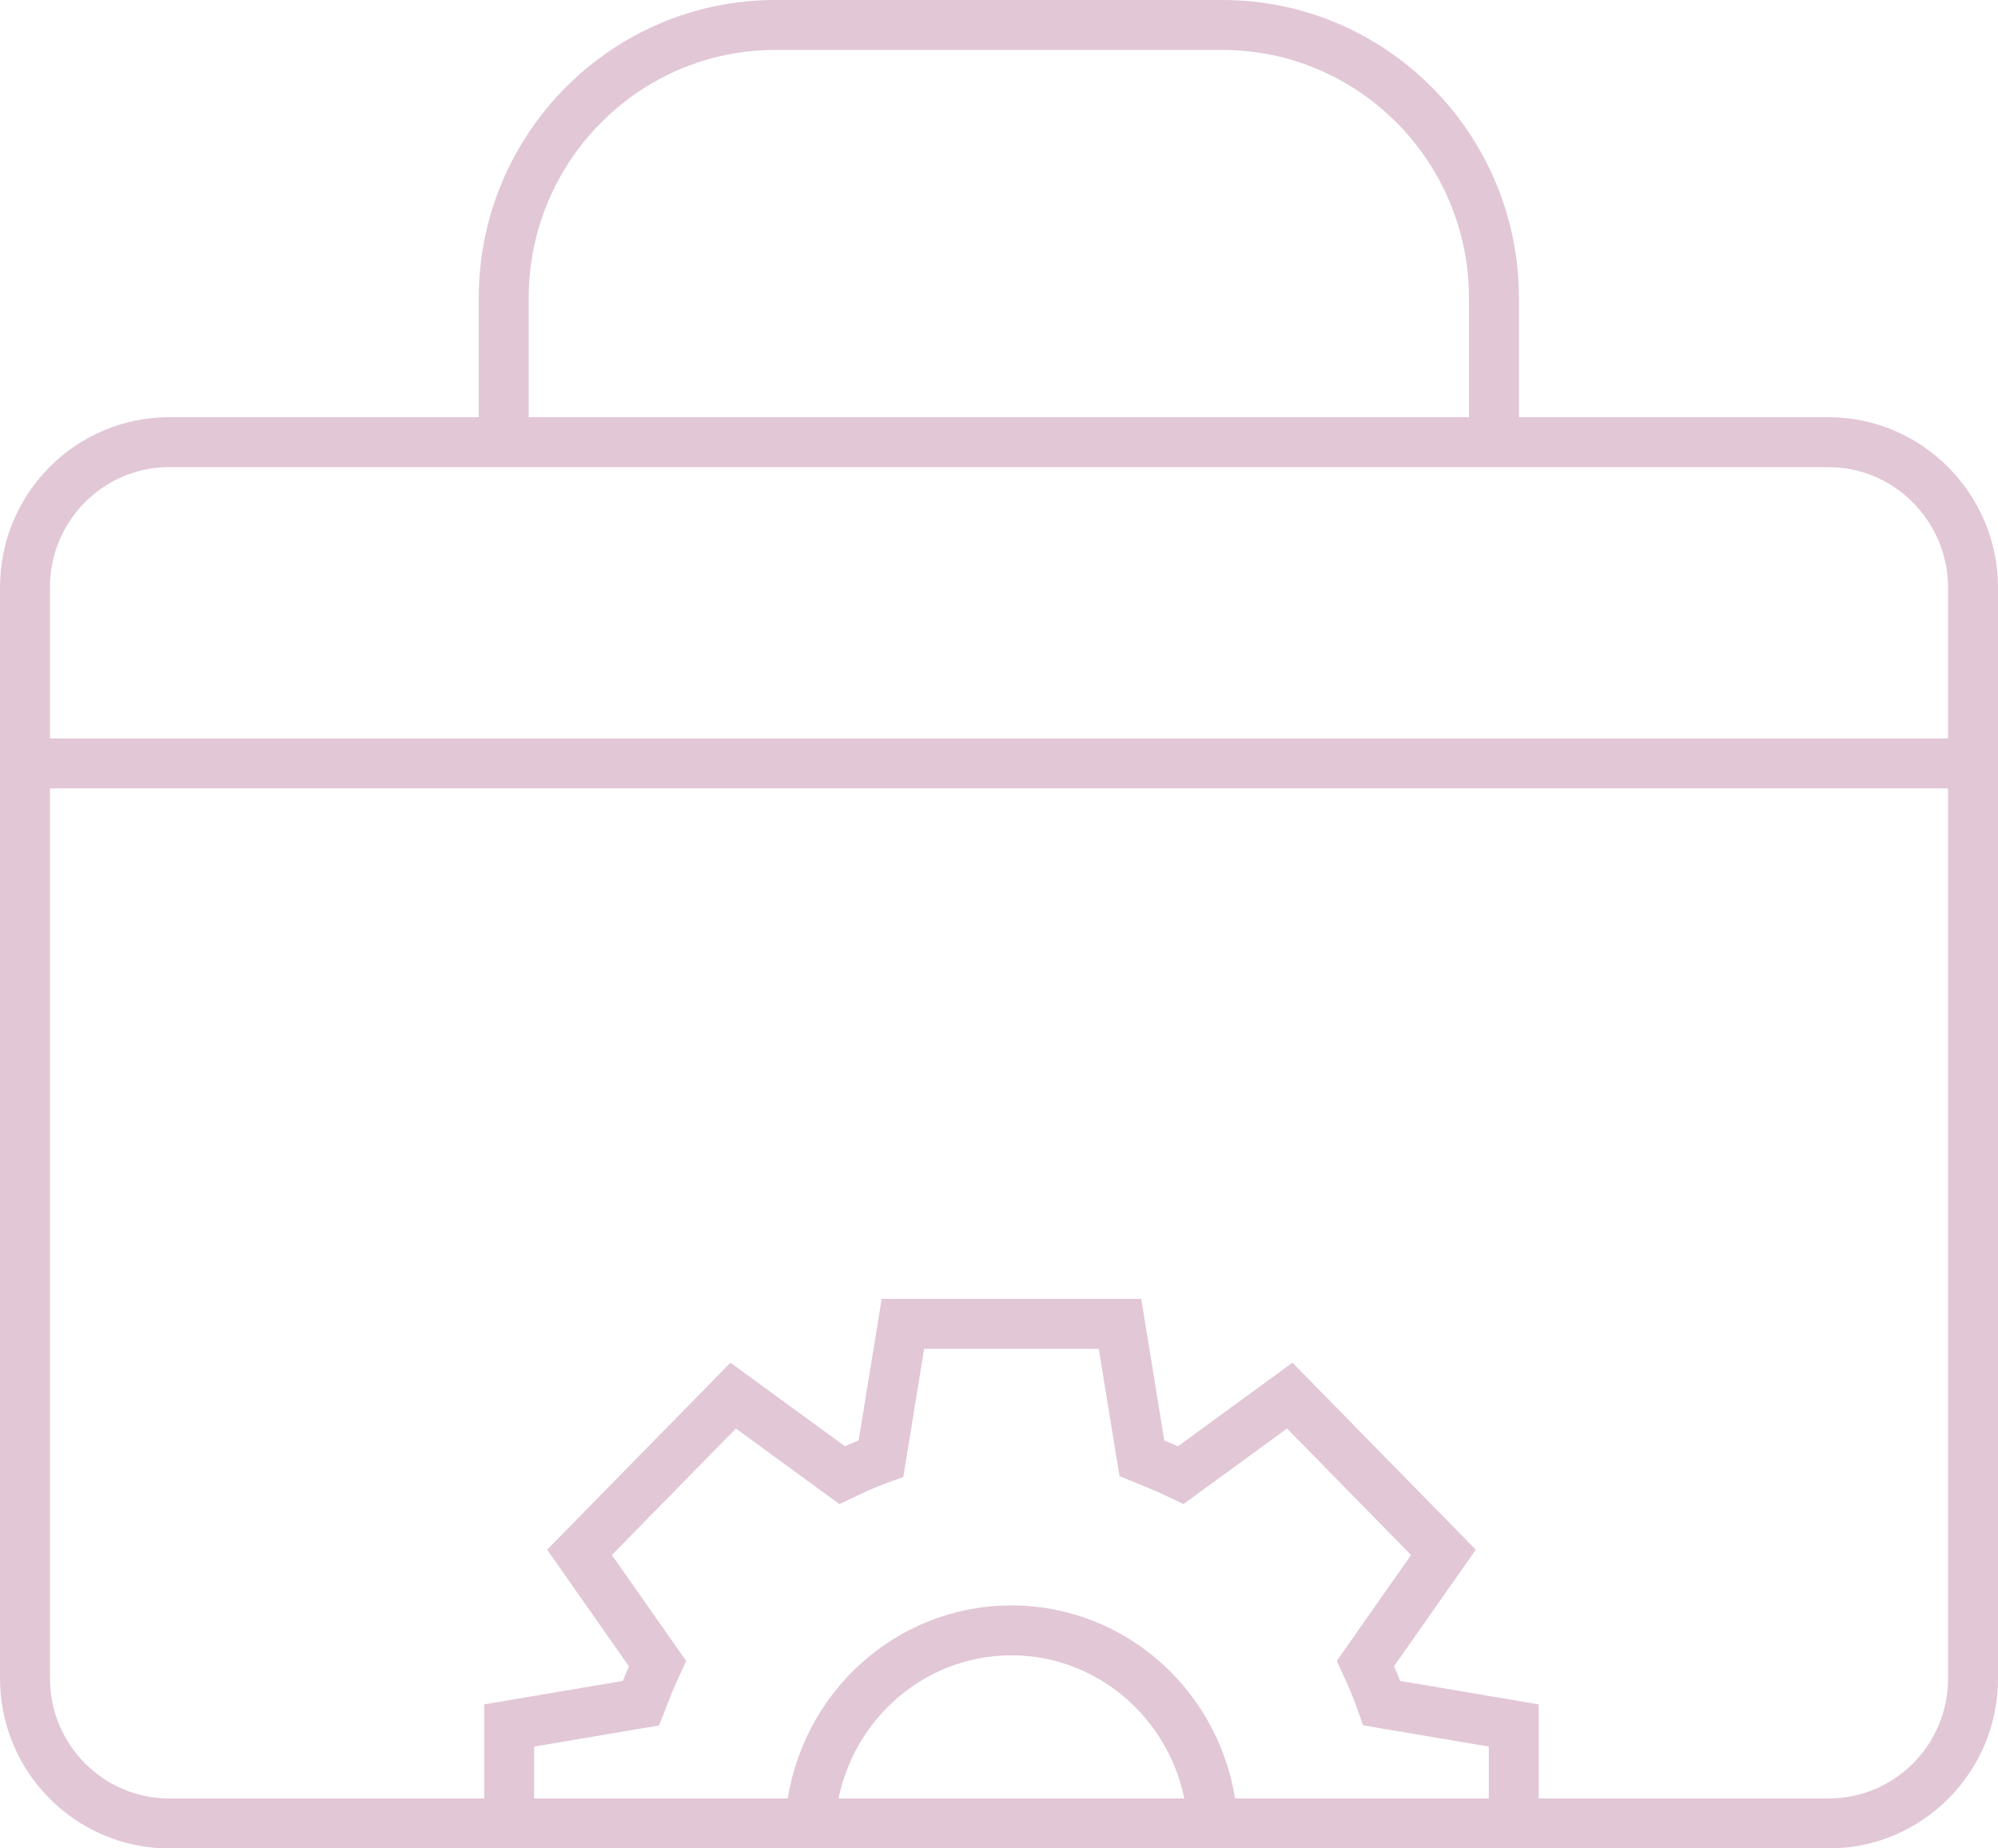
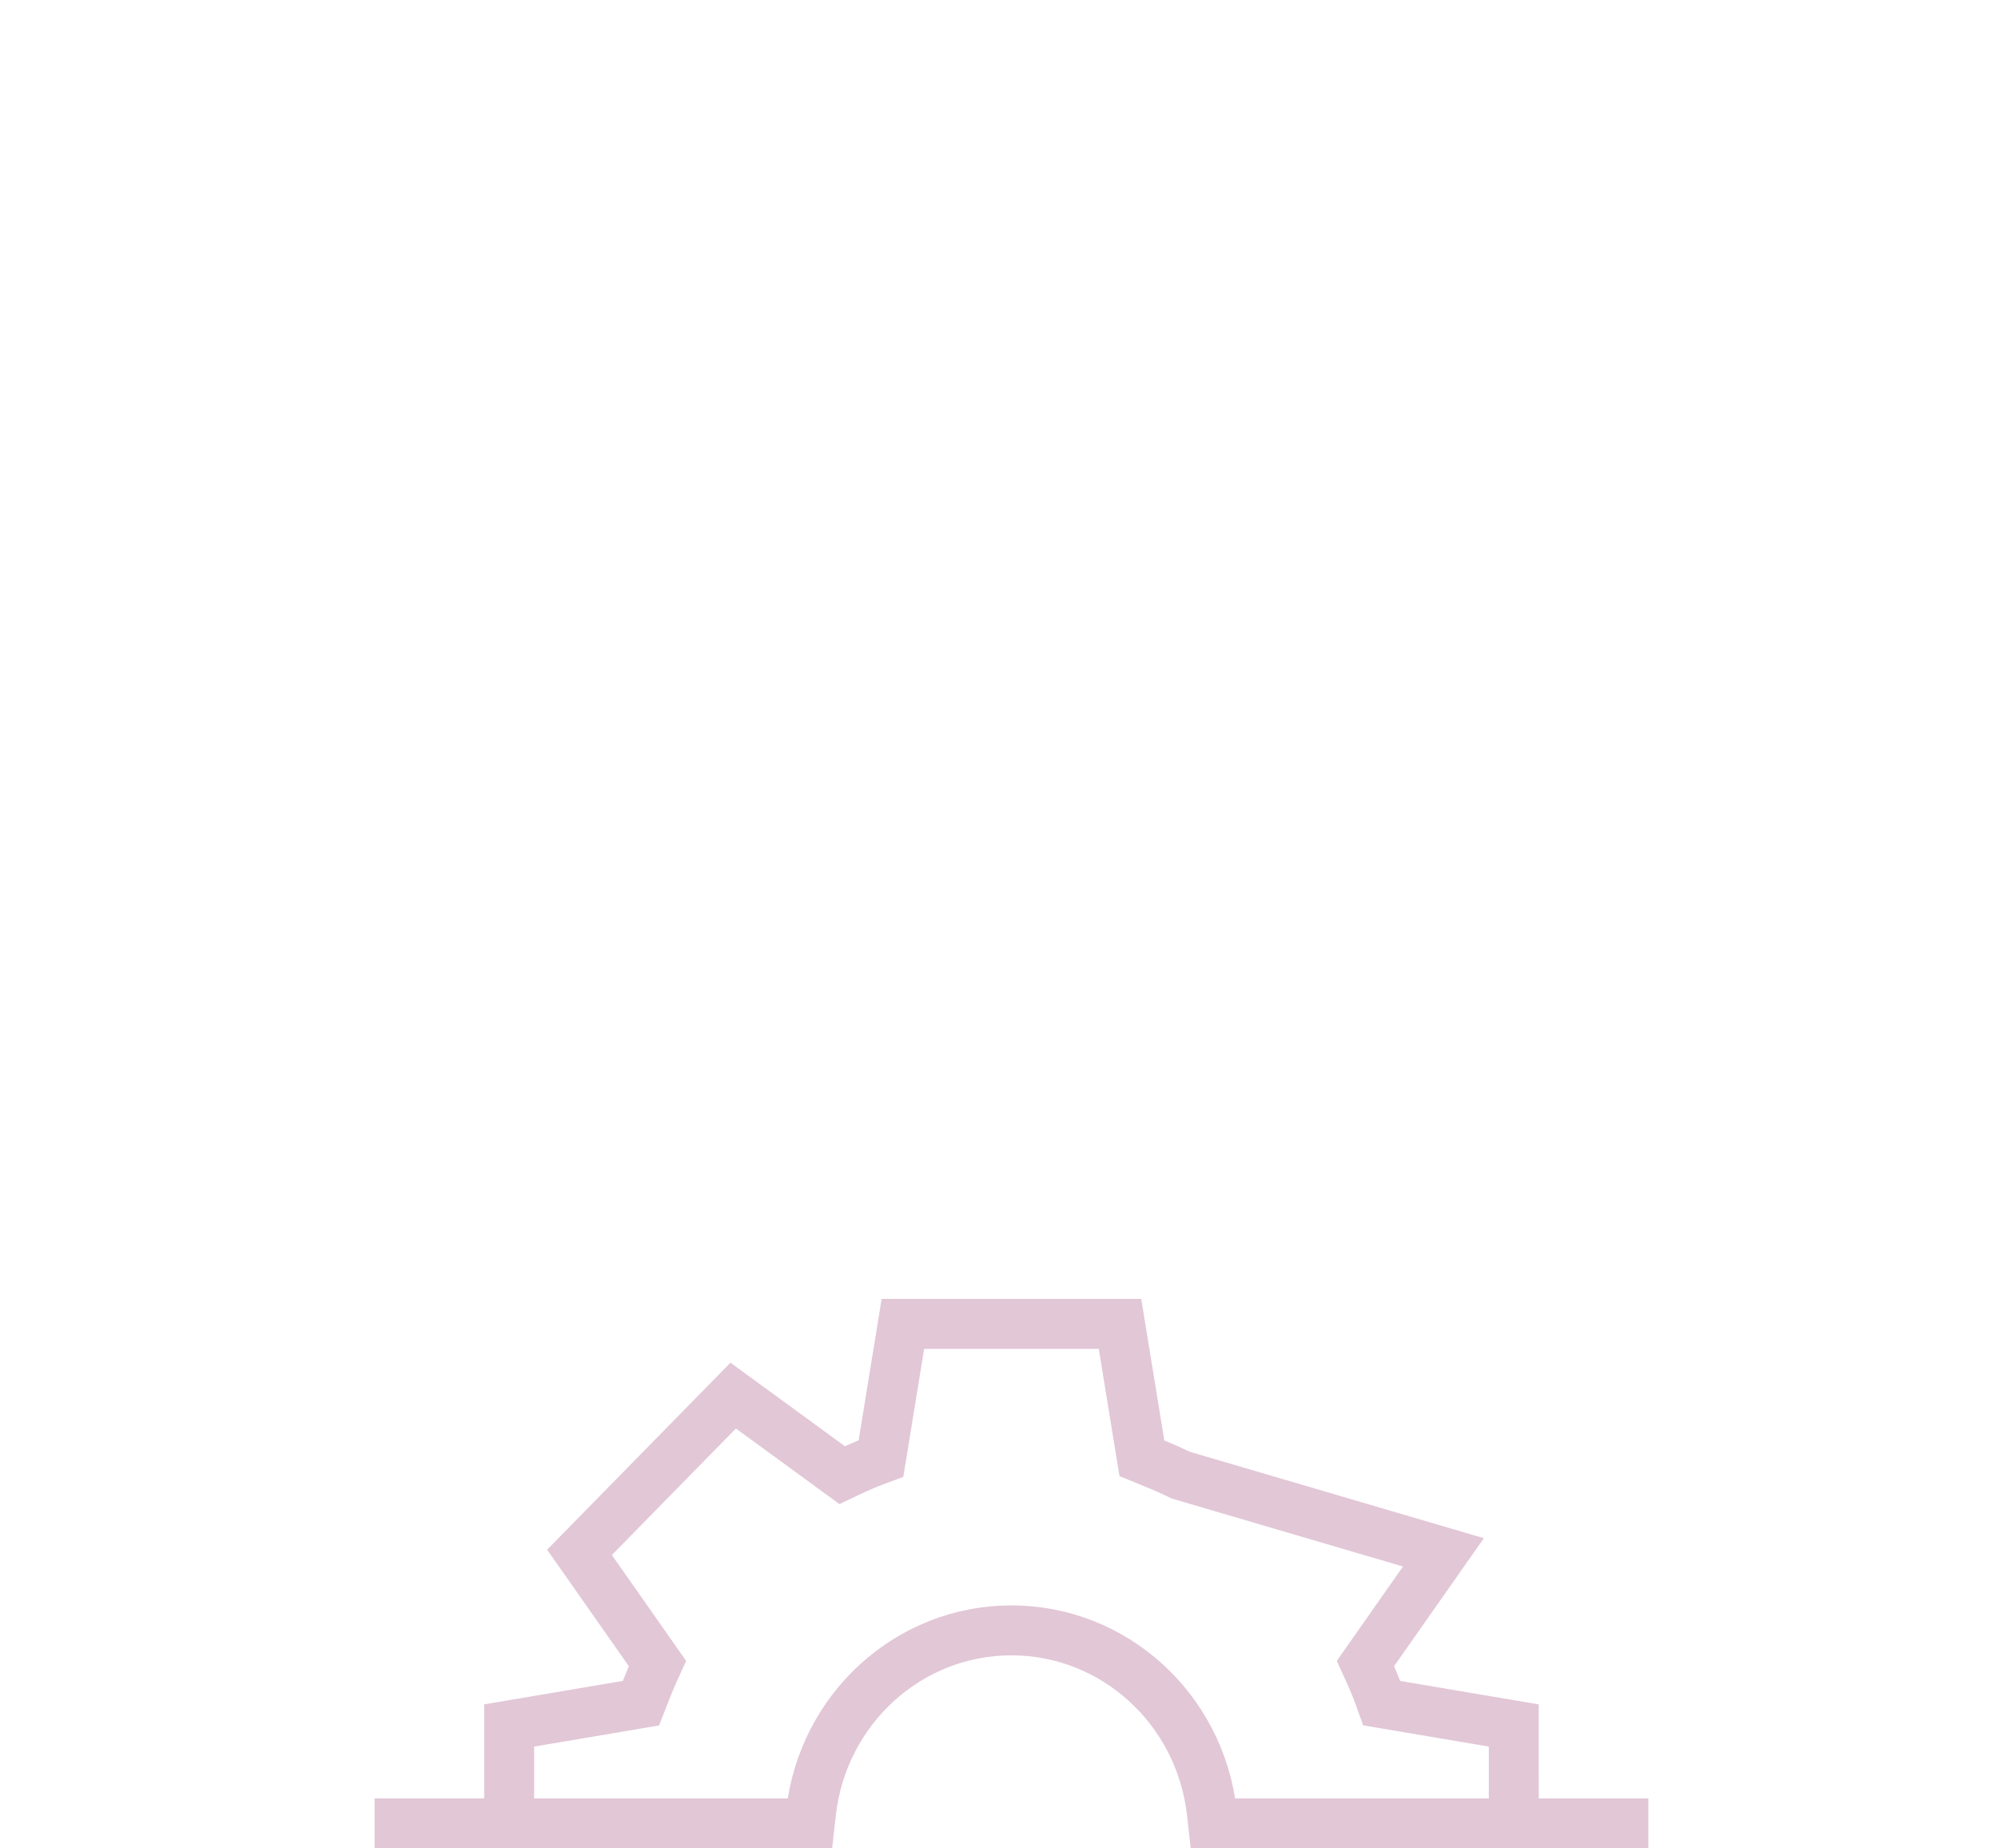
<svg xmlns="http://www.w3.org/2000/svg" width="80" height="74" viewBox="0 0 80 74" fill="none">
-   <path d="M20.169 17.702H6.771C3.59 17.702 1.001 20.304 1.001 23.504V67.198C1.001 70.396 3.589 73 6.771 73H73.23C76.411 73 79.001 70.398 79.001 67.198V23.508C78.987 20.306 76.391 17.702 73.215 17.702H59.817V11.931C59.817 5.904 54.94 1 48.946 1H31.04C25.046 1 20.169 5.904 20.169 11.931V17.702ZM20.169 17.702H26.596H53.393H59.894M0.999 30.562H79.001" stroke="#E2C7D7" stroke-width="2" stroke-miterlimit="10" />
-   <path d="M60.612 73H65.999M60.612 73L60.611 69.079L55.324 68.185L55.229 67.918C55.115 67.603 54.971 67.255 54.79 66.857L54.672 66.599L57.795 62.148L51.641 55.872L47.278 59.057L47.024 58.937C46.677 58.772 46.335 58.632 45.971 58.484L45.721 58.382L44.845 53H36.152L35.275 58.392L35.013 58.489C34.704 58.605 34.364 58.751 33.973 58.937L33.72 59.057L29.357 55.872L23.203 62.148L26.326 66.599L26.208 66.857C26.046 67.21 25.91 67.559 25.764 67.931L25.664 68.186L20.387 69.079V73M60.612 73H59.629H48.571L48.523 72.568C48.053 68.408 44.603 65.271 40.499 65.271H40.496C36.392 65.271 32.942 68.408 32.472 72.568L32.424 73H21.378H20.387M14.999 73H20.387" stroke="#E2C7D7" stroke-width="2" />
+   <path d="M60.612 73H65.999M60.612 73L60.611 69.079L55.324 68.185L55.229 67.918C55.115 67.603 54.971 67.255 54.79 66.857L54.672 66.599L57.795 62.148L47.278 59.057L47.024 58.937C46.677 58.772 46.335 58.632 45.971 58.484L45.721 58.382L44.845 53H36.152L35.275 58.392L35.013 58.489C34.704 58.605 34.364 58.751 33.973 58.937L33.72 59.057L29.357 55.872L23.203 62.148L26.326 66.599L26.208 66.857C26.046 67.21 25.91 67.559 25.764 67.931L25.664 68.186L20.387 69.079V73M60.612 73H59.629H48.571L48.523 72.568C48.053 68.408 44.603 65.271 40.499 65.271H40.496C36.392 65.271 32.942 68.408 32.472 72.568L32.424 73H21.378H20.387M14.999 73H20.387" stroke="#E2C7D7" stroke-width="2" />
</svg>